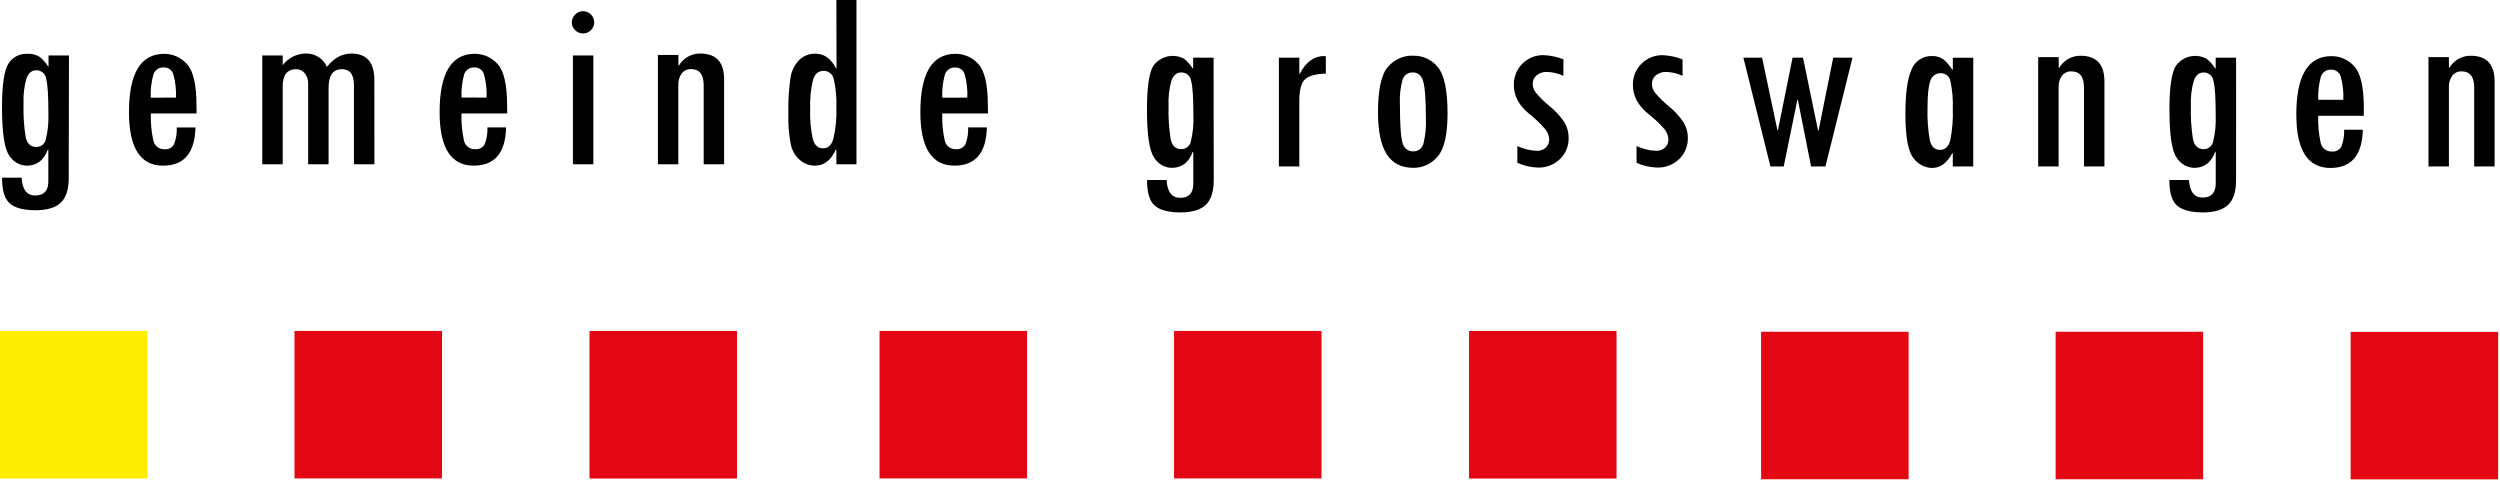
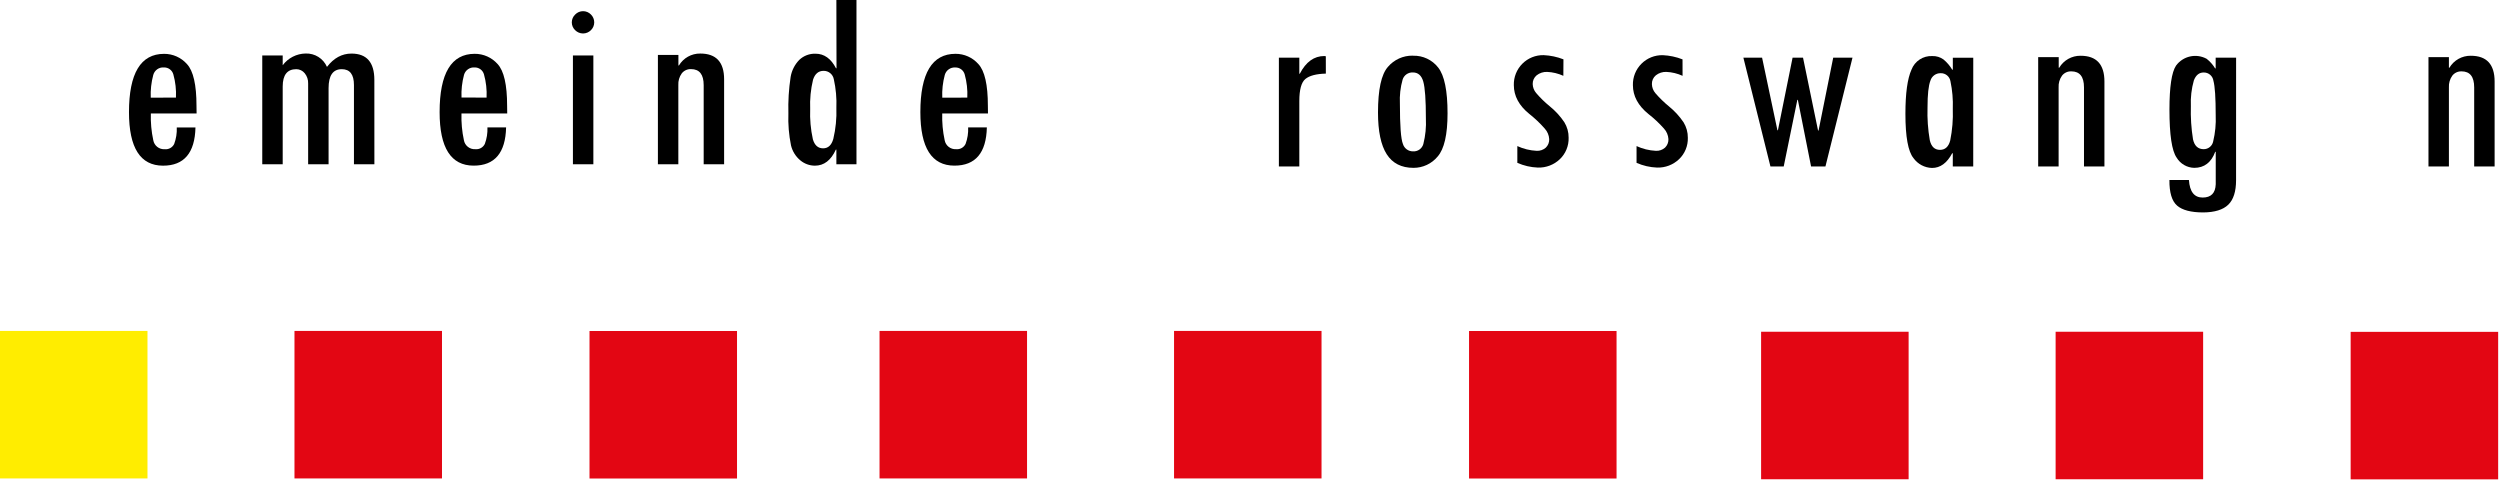
<svg xmlns="http://www.w3.org/2000/svg" width="734px" height="141px" viewBox="0 0 734 141" version="1.1">
  <title>grosswangen-white</title>
  <desc>Created with Sketch.</desc>
  <defs />
  <g id="Page-1" stroke="none" stroke-width="1" fill="none" fill-rule="evenodd">
    <g id="grosswangen-white">
      <g id="4c3f3385-bb05-427e-8a77-ac16a8b3c87f">
        <g id="e3b29471-1e1b-49ba-aa57-48a47451c5f9">
-           <path d="M20.18,52.25 C20.18,55.583 19.413,57.99 17.88,59.47 C16.347,60.95 13.9,61.703 10.54,61.73 C6.96,61.73 4.403,61.063 2.87,59.73 C1.337,58.397 0.583,55.873 0.61,52.16 L6.35,52.16 C6.543,55.653 7.877,57.4 10.35,57.4 C12.823,57.4 14.103,56.097 14.19,53.49 L14.19,43.92 L14.04,43.92 C12.873,47.067 10.813,48.64 7.86,48.64 C5.74,48.59 3.792,47.458 2.7,45.64 C1.293,43.64 0.59,38.94 0.59,31.54 C0.59,24.873 1.23,20.57 2.51,18.63 C3.702,16.773 5.796,15.694 8,15.8 C9.265,15.713 10.527,16.02 11.61,16.68 C12.601,17.46 13.445,18.412 14.1,19.49 L14.25,19.49 L14.25,16.29 L20.25,16.29 L20.18,52.25 Z M10.67,43.15 C12.031,43.166 13.209,42.206 13.47,40.87 C14.072,38.357 14.321,35.772 14.21,33.19 C14.21,28.057 13.987,24.68 13.54,23.06 C13.338,21.64 12.104,20.595 10.67,20.63 C9.337,20.63 8.373,21.413 7.78,22.98 C7.086,25.43 6.792,27.976 6.91,30.52 C6.813,33.779 7.024,37.04 7.54,40.26 C7.967,42.187 9.01,43.15 10.67,43.15 Z" id="Shape" fill="#000000" />
          <path d="M57.72,33.32 L44.29,33.32 C44.206,35.953 44.445,38.585 45,41.16 C45.282,42.774 46.735,43.916 48.37,43.81 C49.525,43.928 50.631,43.313 51.14,42.27 C51.715,40.72 51.974,39.071 51.9,37.42 L57.39,37.42 C57.217,44.9 54.043,48.64 47.87,48.64 C41.203,48.64 37.87,43.407 37.87,32.94 C37.87,21.52 41.307,15.81 48.18,15.81 C50.744,15.797 53.19,16.89 54.89,18.81 C56.757,20.81 57.69,24.897 57.69,31.07 L57.72,33.32 Z M51.66,28.65 C51.77,26.361 51.513,24.068 50.9,21.86 C50.567,20.618 49.426,19.765 48.14,19.8 C46.7,19.682 45.38,20.606 45,22 C44.414,24.176 44.164,26.429 44.26,28.68 L51.66,28.65 Z" id="Shape" fill="#000000" />
          <path d="M109.92,48.23 L103.92,48.23 L103.92,24.95 C103.92,21.857 102.727,20.31 100.34,20.31 C97.76,20.31 96.47,22.163 96.47,25.87 L96.47,48.23 L90.47,48.23 L90.47,24.51 C90.511,23.422 90.156,22.356 89.47,21.51 C88.87,20.758 87.962,20.317 87,20.31 C84.333,20.31 83,22.003 83,25.39 L83,48.23 L77,48.23 L77,16.29 L83,16.29 L83,19.15 C84.593,17.022 87.082,15.752 89.74,15.71 C92.435,15.614 94.916,17.171 96,19.64 C98,17.033 100.397,15.73 103.19,15.73 C107.67,15.73 109.91,18.307 109.91,23.46 L109.92,48.23 Z" id="Shape" fill="#000000" />
          <path d="M148.92,33.32 L135.49,33.32 C135.407,35.949 135.645,38.579 136.2,41.15 C136.478,42.766 137.934,43.911 139.57,43.8 C140.725,43.918 141.831,43.303 142.34,42.26 C142.921,40.712 143.183,39.062 143.11,37.41 L148.59,37.41 C148.417,44.89 145.243,48.63 139.07,48.63 C132.403,48.63 129.07,43.397 129.07,32.93 C129.07,21.51 132.507,15.8 139.38,15.8 C141.944,15.787 144.39,16.88 146.09,18.8 C147.957,20.8 148.89,24.887 148.89,31.06 L148.92,33.32 Z M142.86,28.65 C142.972,26.361 142.716,24.068 142.1,21.86 C141.767,20.618 140.626,19.765 139.34,19.8 C137.926,19.697 136.633,20.598 136.24,21.96 C135.655,24.136 135.405,26.389 135.5,28.64 L142.86,28.65 Z" id="Shape" fill="#000000" />
          <path d="M167.88,6.55 C167.885,5.682 168.246,4.854 168.88,4.26 C169.485,3.633 170.319,3.279 171.19,3.279 C172.061,3.279 172.895,3.633 173.5,4.26 C174.118,4.866 174.466,5.695 174.466,6.56 C174.466,7.425 174.118,8.254 173.5,8.86 C172.886,9.478 172.051,9.826 171.18,9.826 C170.309,9.826 169.474,9.478 168.86,8.86 C168.231,8.257 167.876,7.422 167.88,6.55 L167.88,6.55 Z M168.21,16.29 L174.21,16.29 L174.21,48.23 L168.21,48.23 L168.21,16.29 Z" id="Shape" fill="#000000" />
          <path d="M199.18,16.13 L199.18,19.23 L199.33,19.23 C200.642,17.023 203.033,15.685 205.6,15.72 C210.267,15.72 212.6,18.243 212.6,23.29 L212.6,48.23 L206.6,48.23 L206.6,25 C206.6,21.86 205.36,20.29 202.88,20.29 C201.824,20.249 200.812,20.717 200.16,21.55 C199.441,22.551 199.088,23.769 199.16,25 L199.16,48.23 L193.16,48.23 L193.16,16.13 L199.18,16.13 Z" id="Shape" fill="#000000" />
          <path d="M245.56,0 L251.46,0 L251.46,48.23 L245.56,48.23 L245.56,43.92 L245.41,43.92 C243.977,47.067 241.927,48.64 239.26,48.64 C237.687,48.637 236.165,48.081 234.96,47.07 C233.605,45.941 232.651,44.405 232.24,42.69 C231.614,39.601 231.355,36.449 231.47,33.3 C231.369,29.714 231.59,26.126 232.13,22.58 C232.45,20.694 233.336,18.951 234.67,17.58 C235.956,16.36 237.678,15.708 239.45,15.77 C241.977,15.77 243.977,17.197 245.45,20.05 L245.6,20.05 L245.56,0 Z M245.56,31.68 C245.675,28.856 245.423,26.029 244.81,23.27 C244.55,21.823 243.28,20.777 241.81,20.8 C240.303,20.8 239.27,21.667 238.71,23.4 C238.029,26.217 237.746,29.115 237.87,32.01 C237.752,34.995 238.018,37.983 238.66,40.9 C239.18,42.667 240.18,43.55 241.66,43.55 C243.14,43.55 244.14,42.627 244.66,40.78 C245.367,37.801 245.67,34.74 245.56,31.68 L245.56,31.68 Z" id="Shape" fill="#000000" />
          <path d="M290.07,33.32 L276.64,33.32 C276.558,35.949 276.797,38.578 277.35,41.15 C277.632,42.764 279.085,43.906 280.72,43.8 C281.875,43.918 282.981,43.303 283.49,42.26 C284.065,40.71 284.324,39.061 284.25,37.41 L289.74,37.41 C289.567,44.89 286.393,48.63 280.22,48.63 C273.553,48.63 270.22,43.397 270.22,32.93 C270.22,21.51 273.657,15.8 280.53,15.8 C283.094,15.787 285.54,16.88 287.24,18.8 C289.107,20.8 290.04,24.887 290.04,31.06 L290.07,33.32 Z M284,28.66 C284.11,26.371 283.853,24.078 283.24,21.87 C282.907,20.628 281.766,19.775 280.48,19.81 C279.061,19.715 277.771,20.63 277.39,22 C276.804,24.176 276.554,26.429 276.65,28.68 L284,28.66 Z" id="Shape" fill="#000000" />
-           <path d="M356.35,52.89 C356.35,56.223 355.583,58.63 354.05,60.11 C352.517,61.59 350.07,62.343 346.71,62.37 C343.13,62.37 340.573,61.703 339.04,60.37 C337.507,59.037 336.753,56.527 336.78,52.84 L342.51,52.84 C342.703,56.333 344.037,58.08 346.51,58.08 C348.983,58.08 350.263,56.777 350.35,54.17 L350.35,44.56 L350.2,44.56 C349.04,47.707 346.98,49.28 344.02,49.28 C341.899,49.232 339.951,48.099 338.86,46.28 C337.453,44.28 336.75,39.58 336.75,32.18 C336.75,25.513 337.39,21.21 338.67,19.27 C340.745,16.443 344.593,15.588 347.67,17.27 C348.662,18.054 349.505,19.009 350.16,20.09 L350.31,20.09 L350.31,16.94 L356.31,16.94 L356.35,52.89 Z M346.84,43.79 C348.201,43.806 349.379,42.846 349.64,41.51 C350.244,38.997 350.493,36.412 350.38,33.83 C350.38,28.697 350.157,25.32 349.71,23.7 C349.508,22.28 348.274,21.235 346.84,21.27 C345.507,21.27 344.543,22.053 343.95,23.62 C343.26,26.071 342.97,28.617 343.09,31.16 C342.992,34.423 343.203,37.687 343.72,40.91 C344.14,42.83 345.177,43.793 346.83,43.8 L346.84,43.79 Z" id="Shape" fill="#000000" />
          <path d="M389.27,21.61 C386.463,21.683 384.463,22.207 383.27,23.18 C382.077,24.153 381.48,26.323 381.48,29.69 L381.48,48.87 L375.48,48.87 L375.48,16.94 L381.48,16.94 L381.48,21.64 L381.63,21.64 C383.417,18.173 385.823,16.443 388.85,16.45 L389.26,16.52 L389.27,21.61 Z" id="Shape" fill="#000000" />
          <path d="M414.9,16.36 C417.763,16.281 420.492,17.57 422.25,19.83 C424.083,22.15 425,26.633 425,33.28 C425,39.52 424.03,43.747 422.09,45.96 C420.344,48.074 417.742,49.293 415,49.28 C411.467,49.28 408.847,47.947 407.14,45.28 C405.433,42.613 404.58,38.533 404.58,33.04 C404.58,26.293 405.553,21.823 407.5,19.63 C409.31,17.502 411.977,16.296 414.77,16.34 L414.9,16.36 Z M418.64,34.78 C418.64,29.34 418.383,25.727 417.87,23.94 C417.357,22.153 416.337,21.263 414.81,21.27 C413.452,21.206 412.221,22.064 411.81,23.36 C411.159,25.654 410.889,28.039 411.01,30.42 C411.01,36.887 411.307,40.84 411.9,42.28 C412.303,43.591 413.529,44.474 414.9,44.44 C416.29,44.515 417.542,43.605 417.9,42.26 C418.516,39.821 418.766,37.303 418.64,34.79 L418.64,34.78 Z" id="Shape" fill="#000000" />
          <path d="M459,22.26 C457.502,21.576 455.886,21.185 454.24,21.11 C453.127,21.067 452.035,21.422 451.16,22.11 C450.394,22.743 449.965,23.697 450,24.69 C450.032,25.647 450.384,26.566 451,27.3 C452.216,28.715 453.554,30.02 455,31.2 C456.655,32.538 458.101,34.115 459.29,35.88 C460.131,37.251 460.567,38.832 460.55,40.44 C460.621,42.796 459.695,45.072 458,46.71 C456.256,48.387 453.908,49.285 451.49,49.2 C449.42,49.121 447.384,48.649 445.49,47.81 L445.49,42.89 C447.27,43.712 449.192,44.184 451.15,44.28 C452.137,44.338 453.108,44.004 453.85,43.35 C454.524,42.693 454.888,41.781 454.85,40.84 C454.777,39.681 454.307,38.583 453.52,37.73 C452.16,36.179 450.66,34.757 449.04,33.48 C445.987,31.013 444.46,28.18 444.46,24.98 C444.402,22.635 445.307,20.368 446.963,18.708 C448.62,17.047 450.885,16.137 453.23,16.19 C455.218,16.28 457.177,16.696 459.03,17.42 L459,22.26 Z" id="Shape" fill="#000000" />
          <path d="M494,22.26 C492.502,21.576 490.886,21.185 489.24,21.11 C488.127,21.068 487.036,21.422 486.16,22.11 C485.386,22.751 484.957,23.716 485,24.72 C485.031,25.678 485.383,26.597 486,27.33 C487.215,28.746 488.554,30.051 490,31.23 C491.655,32.568 493.1,34.146 494.29,35.91 C495.131,37.281 495.567,38.862 495.55,40.47 C495.612,42.815 494.687,45.079 493,46.71 C491.256,48.387 488.908,49.285 486.49,49.2 C484.42,49.121 482.384,48.649 480.49,47.81 L480.49,42.89 C482.27,43.712 484.192,44.184 486.15,44.28 C487.137,44.338 488.108,44.004 488.85,43.35 C489.524,42.693 489.888,41.781 489.85,40.84 C489.777,39.681 489.307,38.583 488.52,37.73 C487.147,36.181 485.634,34.761 484,33.49 C480.947,31.023 479.42,28.19 479.42,24.99 C479.362,22.645 480.267,20.378 481.923,18.718 C483.58,17.057 485.845,16.147 488.19,16.2 C490.178,16.29 492.137,16.706 493.99,17.43 L494,22.26 Z" id="Shape" fill="#000000" />
          <polygon id="Shape" fill="#000000" points="543.89 16.94 535.95 48.87 531.73 48.87 527.85 29.32 527.7 29.32 523.7 48.87 519.8 48.87 511.86 16.94 517.35 16.94 521.85 38.24 522 38.24 526.3 16.94 529.37 16.94 533.78 38.32 533.93 38.32 538.23 16.94" />
          <path d="M579.34,48.87 L573.34,48.87 L573.34,45 L573.16,45 C571.633,47.88 569.66,49.317 567.24,49.31 C565.068,49.254 563.05,48.18 561.79,46.41 C560.217,44.477 559.43,40.143 559.43,33.41 C559.43,27.41 560.023,23.093 561.21,20.46 C562.165,17.943 564.632,16.328 567.32,16.46 C568.497,16.418 569.655,16.77 570.61,17.46 C571.63,18.304 572.497,19.319 573.17,20.46 L573.35,20.46 L573.35,16.96 L579.35,16.96 L579.34,48.87 Z M569.58,44 C571.093,44 572.093,43.087 572.58,41.26 C573.201,38.201 573.456,35.079 573.34,31.96 C573.446,29.235 573.214,26.508 572.65,23.84 C572.411,22.448 571.182,21.445 569.77,21.49 C568.391,21.46 567.162,22.357 566.77,23.68 C566.203,25.133 565.92,27.77 565.92,31.59 C565.818,34.798 566.043,38.008 566.59,41.17 C567.023,43.057 568.02,44 569.58,44 Z" id="Shape" fill="#000000" />
          <path d="M604.44,16.78 L604.44,19.88 L604.59,19.88 C605.902,17.673 608.293,16.335 610.86,16.37 C615.527,16.37 617.86,18.893 617.86,23.94 L617.86,48.87 L611.86,48.87 L611.86,25.66 C611.86,22.52 610.617,20.95 608.13,20.95 C607.074,20.91 606.063,21.379 605.41,22.21 C604.693,23.212 604.34,24.43 604.41,25.66 L604.41,48.87 L598.41,48.87 L598.41,16.78 L604.44,16.78 Z" id="Shape" fill="#000000" />
          <path d="M656.51,52.89 C656.51,56.223 655.743,58.63 654.21,60.11 C652.677,61.59 650.23,62.343 646.87,62.37 C643.297,62.37 640.74,61.703 639.2,60.37 C637.66,59.037 636.907,56.527 636.94,52.84 L642.67,52.84 C642.89,56.28 644.233,58 646.7,58 C649.167,58 650.447,56.697 650.54,54.09 L650.54,44.56 L650.39,44.56 C649.23,47.707 647.173,49.28 644.22,49.28 C642.099,49.232 640.151,48.099 639.06,46.28 C637.653,44.28 636.95,39.58 636.95,32.18 C636.95,25.513 637.593,21.21 638.88,19.27 C640.955,16.443 644.803,15.588 647.88,17.27 C648.872,18.054 649.715,19.009 650.37,20.09 L650.52,20.09 L650.52,16.94 L656.52,16.94 L656.51,52.89 Z M647,43.8 C648.358,43.811 649.53,42.853 649.79,41.52 C650.394,39.007 650.643,36.422 650.53,33.84 C650.53,28.707 650.307,25.33 649.86,23.71 C649.658,22.293 648.431,21.251 647,21.28 C645.667,21.28 644.703,22.063 644.11,23.63 C643.416,26.08 643.123,28.626 643.24,31.17 C643.141,34.433 643.351,37.697 643.87,40.92 C644.297,42.833 645.34,43.793 647,43.8 Z" id="Shape" fill="#000000" />
-           <path d="M694,34 L680.62,34 C680.537,36.629 680.775,39.259 681.33,41.83 C681.608,43.446 683.064,44.591 684.7,44.48 C685.855,44.598 686.961,43.983 687.47,42.94 C688.051,41.392 688.313,39.742 688.24,38.09 L693.72,38.09 C693.547,45.57 690.373,49.31 684.2,49.31 C677.533,49.31 674.2,44.077 674.2,33.61 C674.2,22.19 677.637,16.48 684.51,16.48 C687.074,16.467 689.52,17.56 691.22,19.48 C693.087,21.48 694.02,25.567 694.02,31.74 L694,34 Z M688,29.3 C688.112,27.011 687.856,24.718 687.24,22.51 C686.907,21.268 685.766,20.415 684.48,20.45 C683.066,20.347 681.773,21.248 681.38,22.61 C680.795,24.786 680.545,27.039 680.64,29.29 L688,29.3 Z" id="Shape" fill="#000000" />
          <path d="M719,16.78 L719,19.88 L719.15,19.88 C720.462,17.673 722.853,16.335 725.42,16.37 C730.087,16.37 732.42,18.893 732.42,23.94 L732.42,48.87 L726.42,48.87 L726.42,25.66 C726.42,22.52 725.18,20.95 722.7,20.95 C721.65,20.915 720.647,21.383 720,22.21 C719.283,23.212 718.93,24.43 719,25.66 L719,48.87 L713,48.87 L713,16.78 L719,16.78 Z" id="Shape" fill="#000000" />
          <rect id="Rectangle-path" fill="#FFED00" x="0" y="97.16" width="43.3" height="43.31" />
          <rect id="Rectangle-path" fill="#E30613" x="86.46" y="97.16" width="43.31" height="43.31" />
          <rect id="Rectangle-path" fill="#E30613" x="173.08" y="97.18" width="43.31" height="43.31" />
          <rect id="Rectangle-path" fill="#E30613" x="258.23" y="97.16" width="43.31" height="43.31" />
          <rect id="Rectangle-path" fill="#E30613" x="344.7" y="97.16" width="43.3" height="43.31" />
          <rect id="Rectangle-path" fill="#E30613" x="431.31" y="97.18" width="43.31" height="43.31" />
          <rect id="Rectangle-path" fill="#E30613" x="517.06" y="97.4" width="43.31" height="43.31" />
          <rect id="Rectangle-path" fill="#E30613" x="603.53" y="97.4" width="43.31" height="43.31" />
          <rect id="Rectangle-path" fill="#E30613" x="690.15" y="97.43" width="43.31" height="43.31" />
        </g>
      </g>
    </g>
  </g>
</svg>